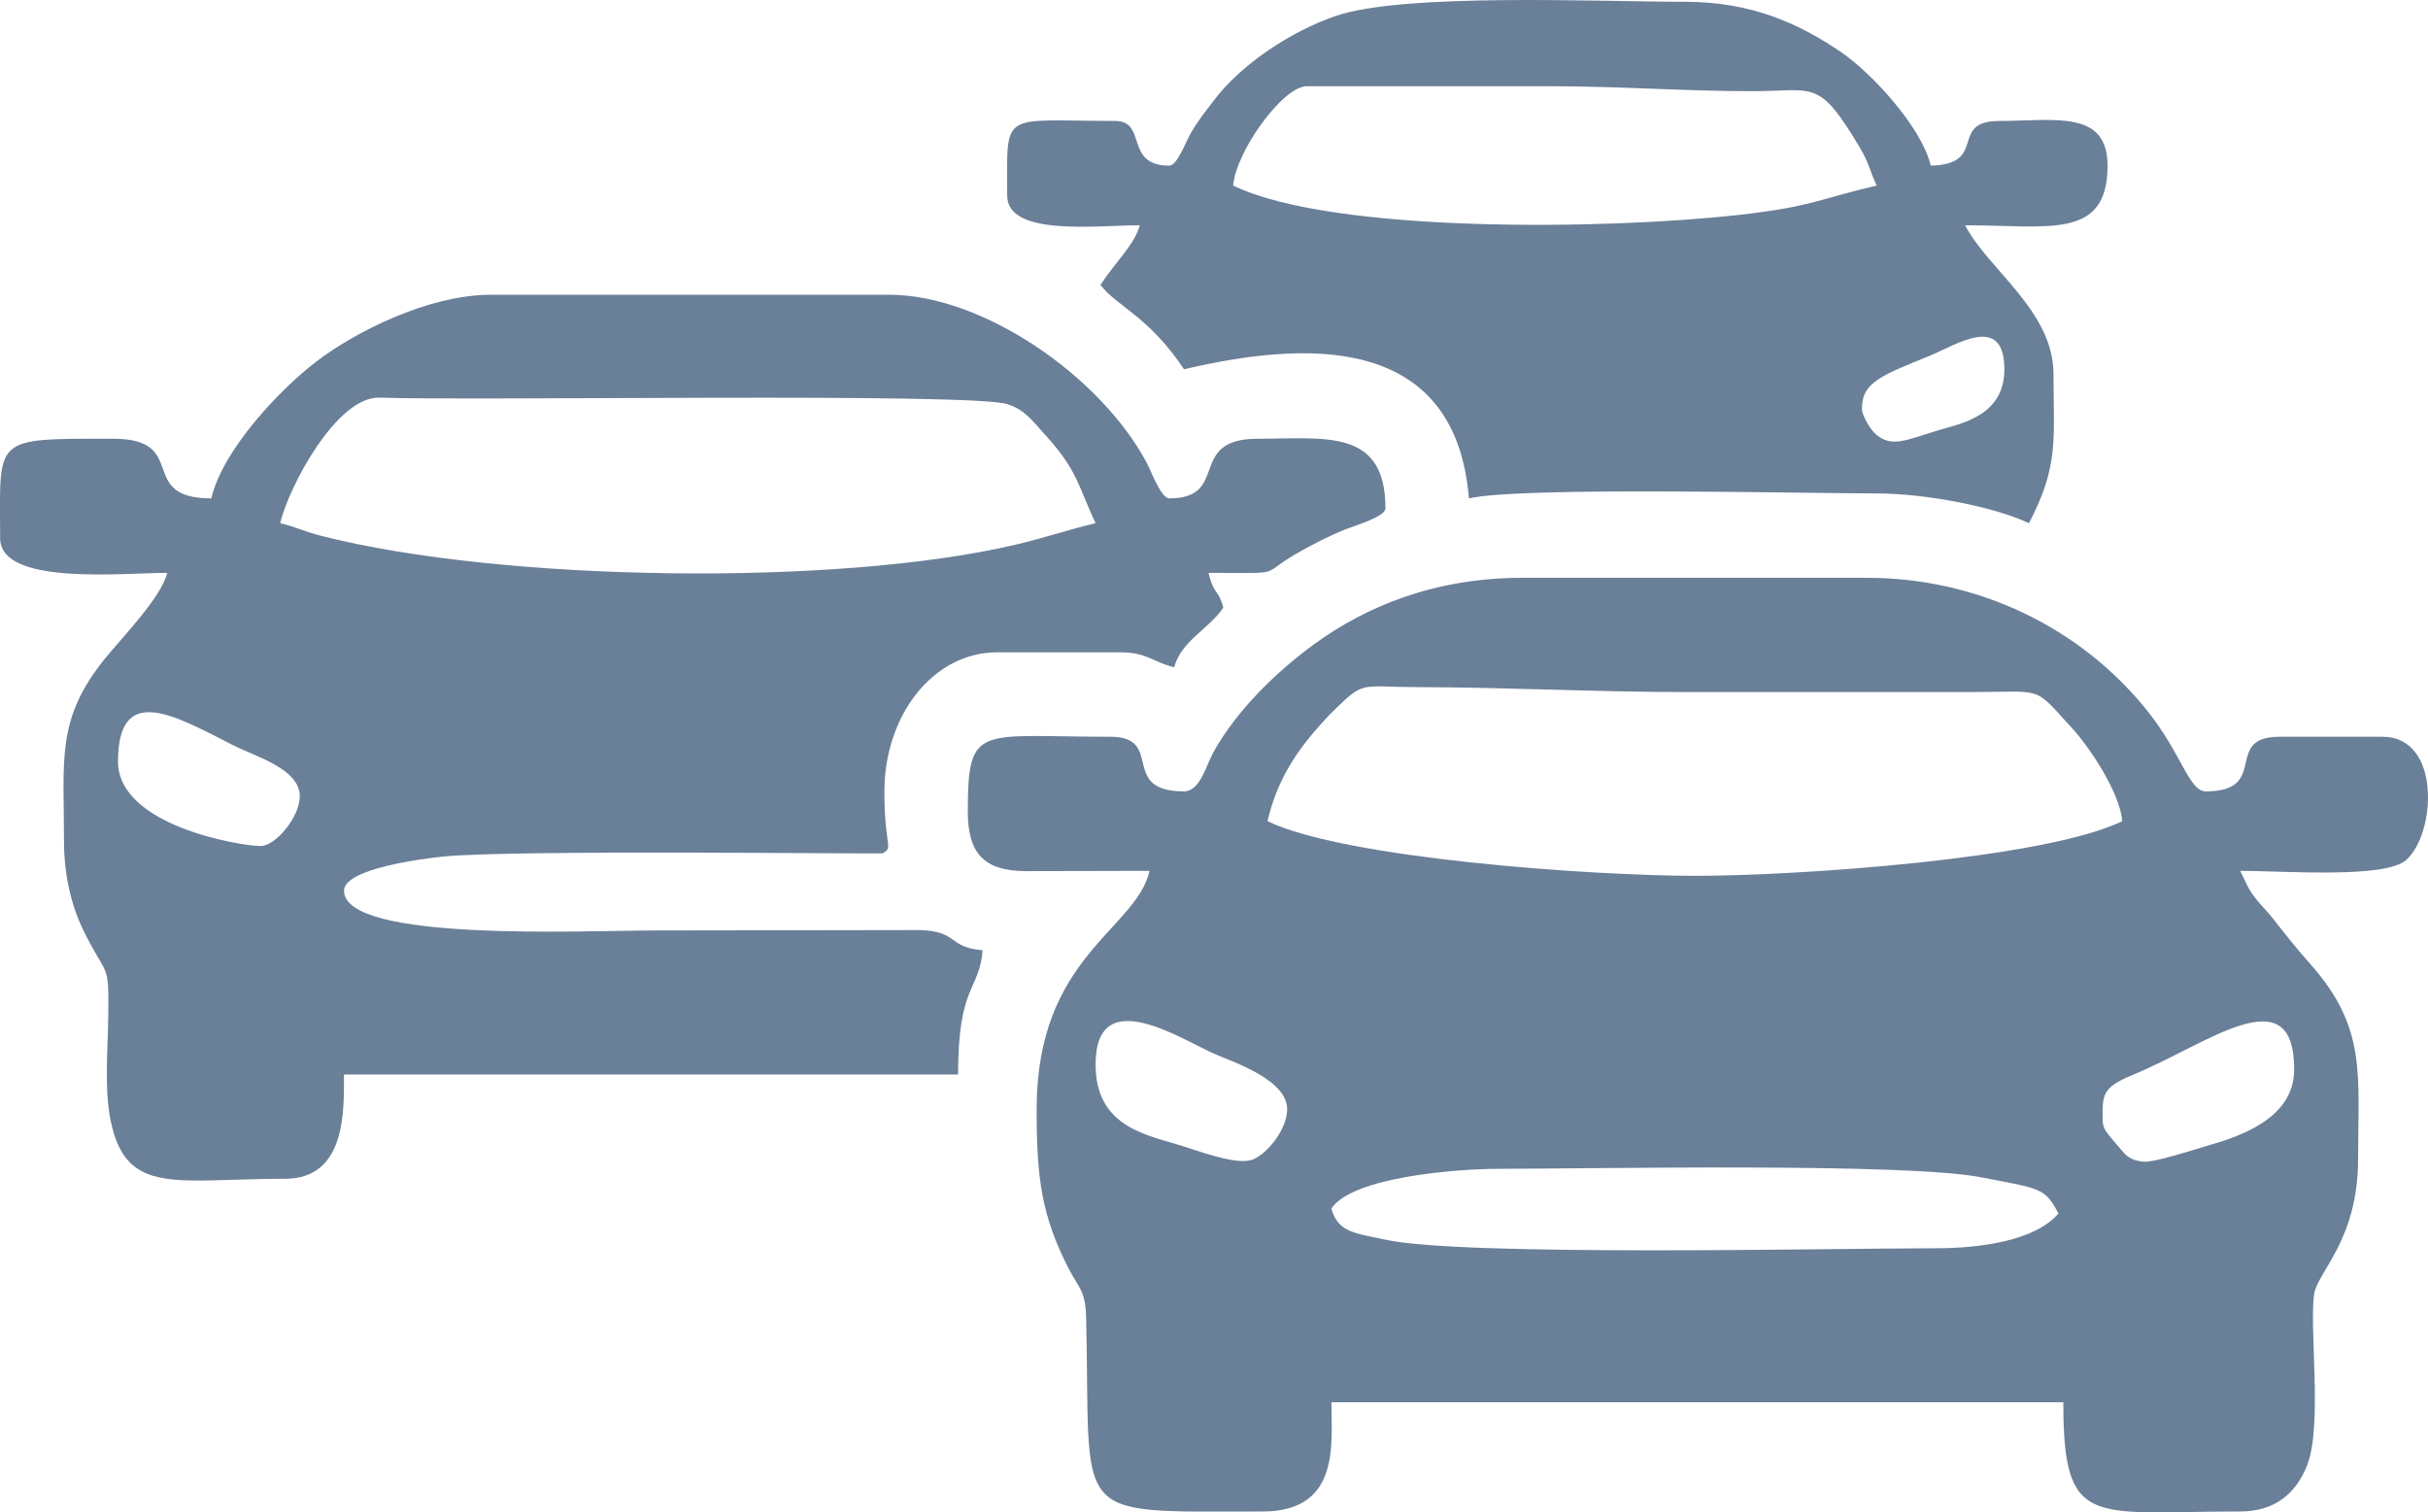
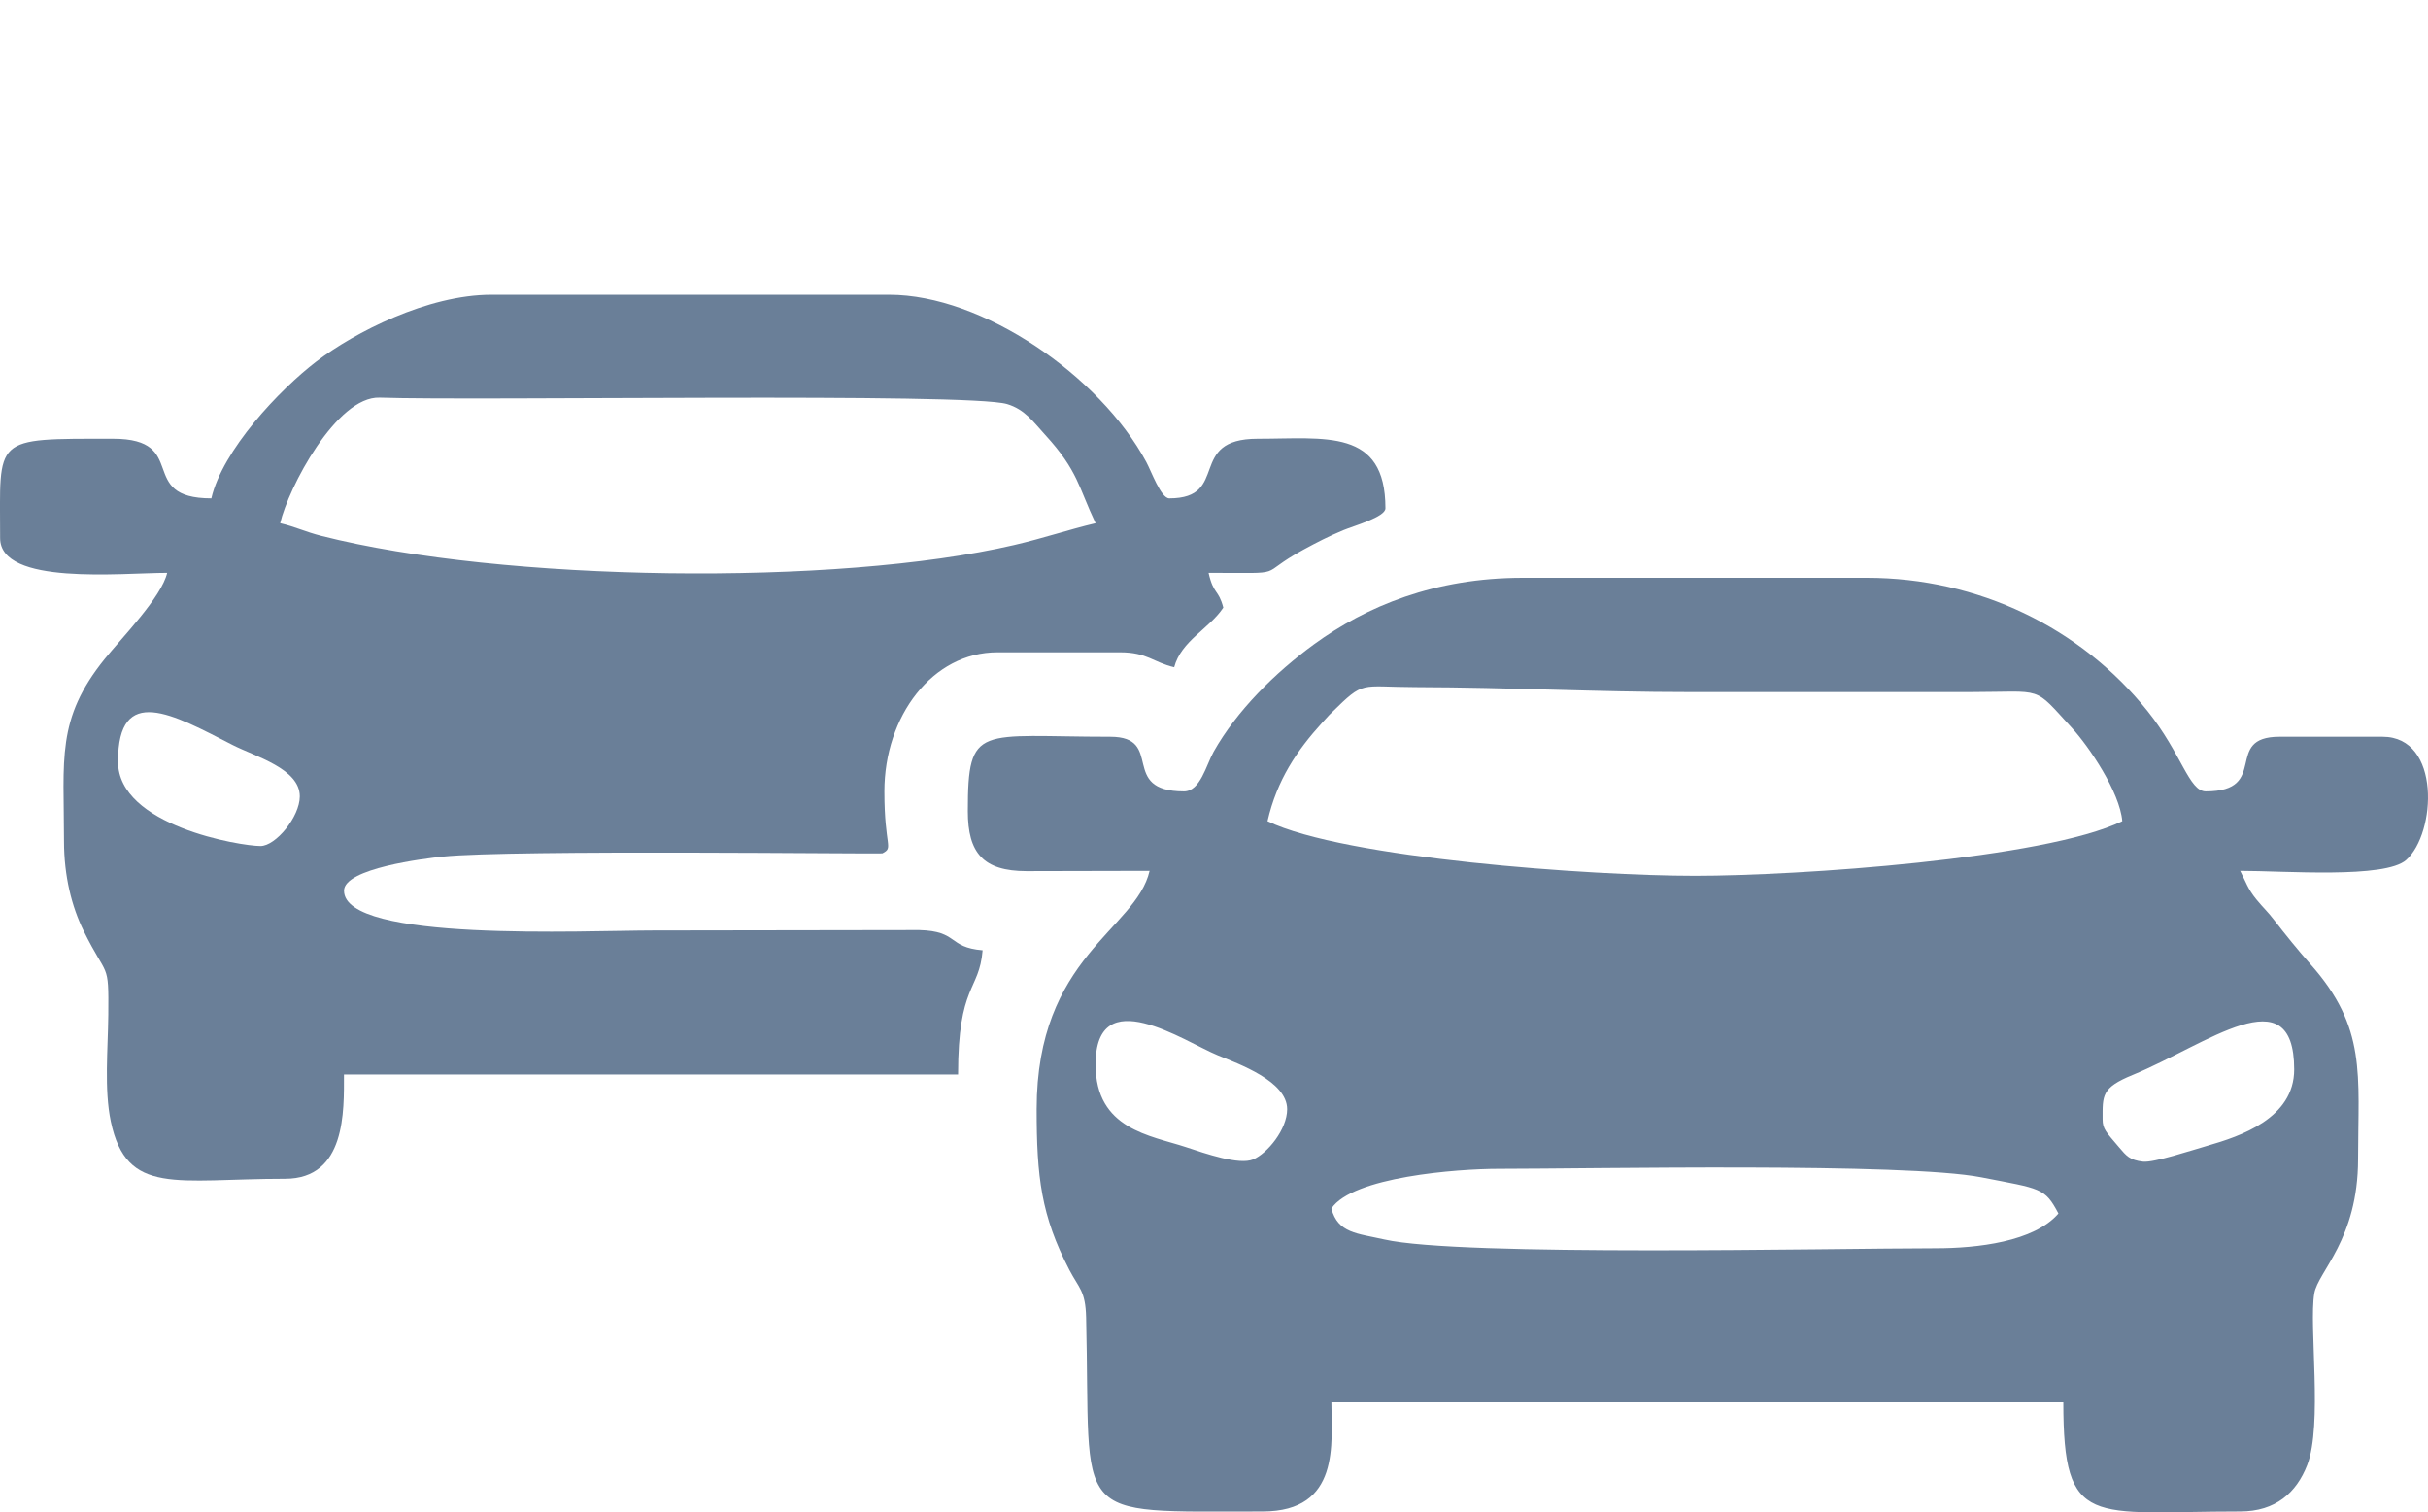
<svg xmlns="http://www.w3.org/2000/svg" width="61" height="38" viewBox="0 0 61 38" fill="none">
  <path fill-rule="evenodd" clip-rule="evenodd" d="M48.629 31.364c-2.588 0-11.943.212-13.85-.221-.677-.154-1.166-.155-1.33-.777.527-.796 3.16-.998 4.196-.998 2.345 0 10.221-.159 12.13.213 1.495.292 1.596.254 1.94.91-.611.71-2.042.873-3.086.873Zm4.196-3.244c0-.593-.034-.787.753-1.11 1.868-.766 4.06-2.526 4.06-.138 0 1.23-1.36 1.68-2.178 1.916-.395.113-1.345.43-1.62.4-.336-.039-.418-.145-.602-.361-.325-.385-.413-.456-.413-.707Zm-25.3-1.373c0-2.112 2.232-.574 3.068-.232.529.217 1.745.651 1.745 1.355 0 .507-.498 1.113-.855 1.262-.354.147-1.193-.145-1.69-.31-.885-.293-2.268-.444-2.268-2.075Zm25.794-6.114c-1.952.947-8.138 1.373-10.738 1.373-2.595 0-8.809-.438-10.737-1.373.24-1.04.737-1.773 1.376-2.477l.178-.194.063-.062c.825-.813.695-.64 2.086-.636 2.457.007 4.508.125 6.91.125h7.036c1.888-.002 1.566-.18 2.562.903.42.455 1.203 1.609 1.264 2.34Zm-23.573-.749c-1.648 0-.473-1.372-1.851-1.372-3.307 0-3.58-.347-3.58 1.871 0 1.05.389 1.504 1.475 1.505 1.03 0 2.062-.007 3.092-.007-.343 1.49-2.838 2.146-2.838 5.99 0 1.7.113 2.673.821 4.035.244.468.406.524.422 1.196.125 5.164-.482 4.876 4.434 4.876 1.967 0 1.728-1.724 1.728-2.745h18.389c0 3.198.701 2.745 4.443 2.745.892 0 1.416-.476 1.684-1.167.393-1.012.04-3.49.178-4.312.093-.554 1.1-1.351 1.1-3.38 0-2.121.225-3.296-1.203-4.9-.303-.34-.635-.752-.896-1.09-.182-.238-.27-.303-.459-.534-.219-.27-.255-.428-.404-.714 1.111 0 3.639.201 4.172-.274.752-.67.88-3.095-.594-3.095h-2.591c-1.435 0-.226 1.372-1.851 1.372-.423 0-.603-.942-1.462-2.016-1.68-2.102-4.26-3.35-7.054-3.35h-8.64c-2.21 0-3.93.709-5.254 1.675-.963.703-1.935 1.66-2.517 2.697-.188.336-.334.994-.744.994Z" fill="#6A7F98" />
  <path fill-rule="evenodd" clip-rule="evenodd" d="M2.965 19.136c0-1.97 1.376-1.19 2.88-.417.568.29 1.687.595 1.687 1.29 0 .513-.604 1.248-.988 1.248-.497 0-3.579-.507-3.579-2.122Zm24.56-5.99c-.67.158-1.294.373-2.049.549-4.463 1.04-12.86.926-17.397-.229-.418-.106-.646-.227-1.04-.32.203-.883 1.413-3.193 2.5-3.155 2.422.085 14.787-.13 15.762.162.449.134.661.45.96.776.826.902.835 1.313 1.264 2.217ZM5.31 12.522c-1.906 0-.523-1.498-2.468-1.498-3.059 0-2.839-.066-2.839 2.496 0 1.199 3.039.874 4.197.874-.14.608-1.129 1.619-1.567 2.16-1.227 1.517-1.025 2.523-1.025 4.578 0 .887.197 1.652.49 2.25.603 1.229.636.743.623 2.115-.009.863-.107 1.875.063 2.681.396 1.88 1.646 1.44 4.378 1.44 1.535 0 1.48-1.71 1.48-2.621H24.07c0-2.27.532-2.087.617-3.12-.882-.074-.6-.483-1.596-.508l-6.673.01c-1.71 0-7.775.3-7.775-1 0-.56 2.022-.809 2.484-.856 1.738-.179 11.002-.06 11.042-.082.293-.153.05-.148.05-1.557 0-1.89 1.208-3.494 2.838-3.494h3.085c.682 0 .826.25 1.358.375.175-.664.885-.97 1.234-1.498-.125-.473-.242-.314-.37-.873 2.07 0 1.155.084 2.385-.584.348-.189.625-.332.998-.488.264-.11 1.06-.331 1.06-.55 0-2.018-1.517-1.748-3.21-1.748-1.795 0-.678 1.498-2.22 1.498-.21 0-.456-.69-.578-.914-1.17-2.171-4.115-4.202-6.457-4.202h-9.997c-1.6 0-3.438.946-4.392 1.674-.94.718-2.364 2.234-2.643 3.442Z" fill="#6A7F98" />
-   <path fill-rule="evenodd" clip-rule="evenodd" d="M46.778 10.277c0-.687.497-.84 1.745-1.356.616-.254 1.834-1.063 1.834.358 0 1.133-1.016 1.347-1.59 1.512-.85.246-1.27.508-1.694.067-.09-.094-.295-.424-.295-.581ZM32.832 2.166h6.047c1.867 0 3.447.128 5.184.125 1.53-.004 1.626-.32 2.666 1.422.226.378.252.596.42.949-1.482.348-1.627.531-3.466.738-3.31.373-10.21.47-12.702-.738.07-.86 1.25-2.496 1.851-2.496Zm-3.456 1.996c-1.137 0-.546-1.123-1.357-1.123-2.901 0-2.715-.299-2.715 1.872 0 1.038 2.248.749 3.332.749-.125.472-.596.906-.988 1.497.376.518 1.216.789 2.099 2.122 2.973-.7 6.813-.95 7.158 3.244 1.272-.3 8.388-.125 10.243-.125 1.246 0 2.998.347 3.826.749.763-1.458.617-2.127.617-3.744 0-1.59-1.632-2.616-2.221-3.743 2.095 0 3.579.376 3.579-1.498 0-1.416-1.341-1.123-2.715-1.123-1.294 0-.266 1.09-1.728 1.123-.224-.97-1.495-2.336-2.244-2.847C45.23.609 44.027.045 42.335.045c-2.142 0-7.06-.231-8.78.357-1.12.384-2.374 1.21-3.07 2.136-.196.26-.377.478-.565.802-.13.225-.343.822-.544.822Z" fill="#6A7F98" />
</svg>